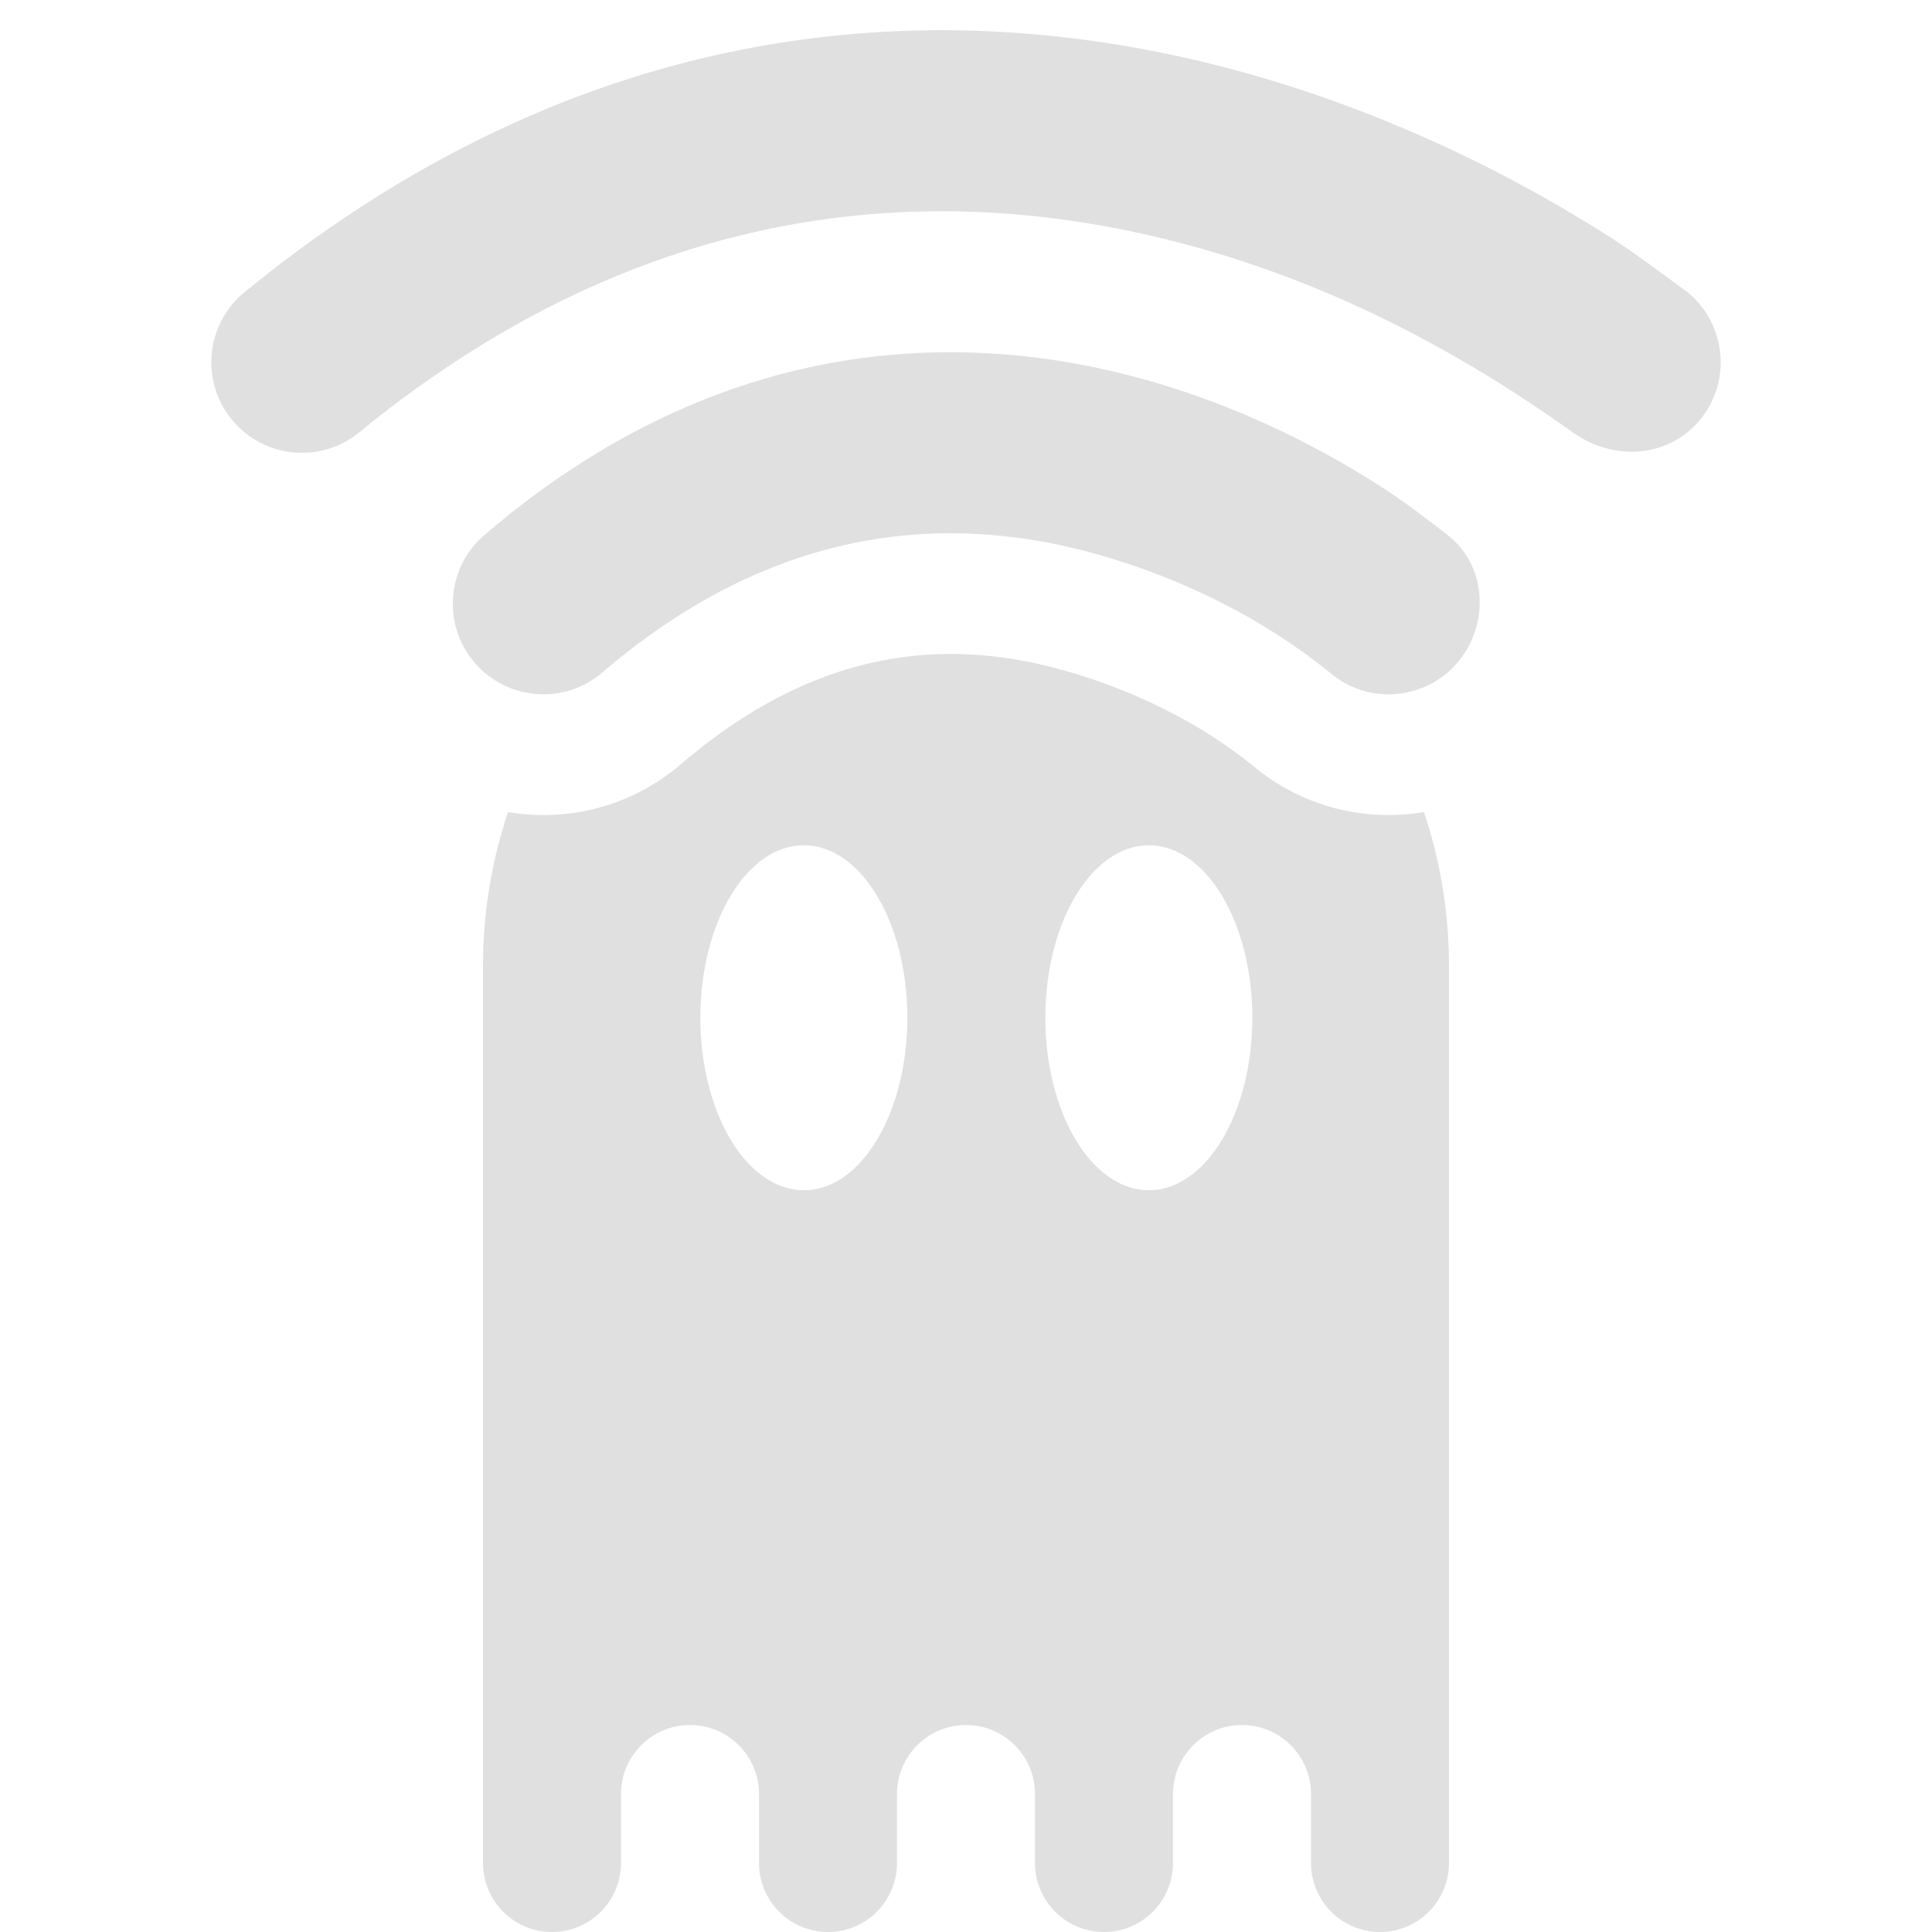
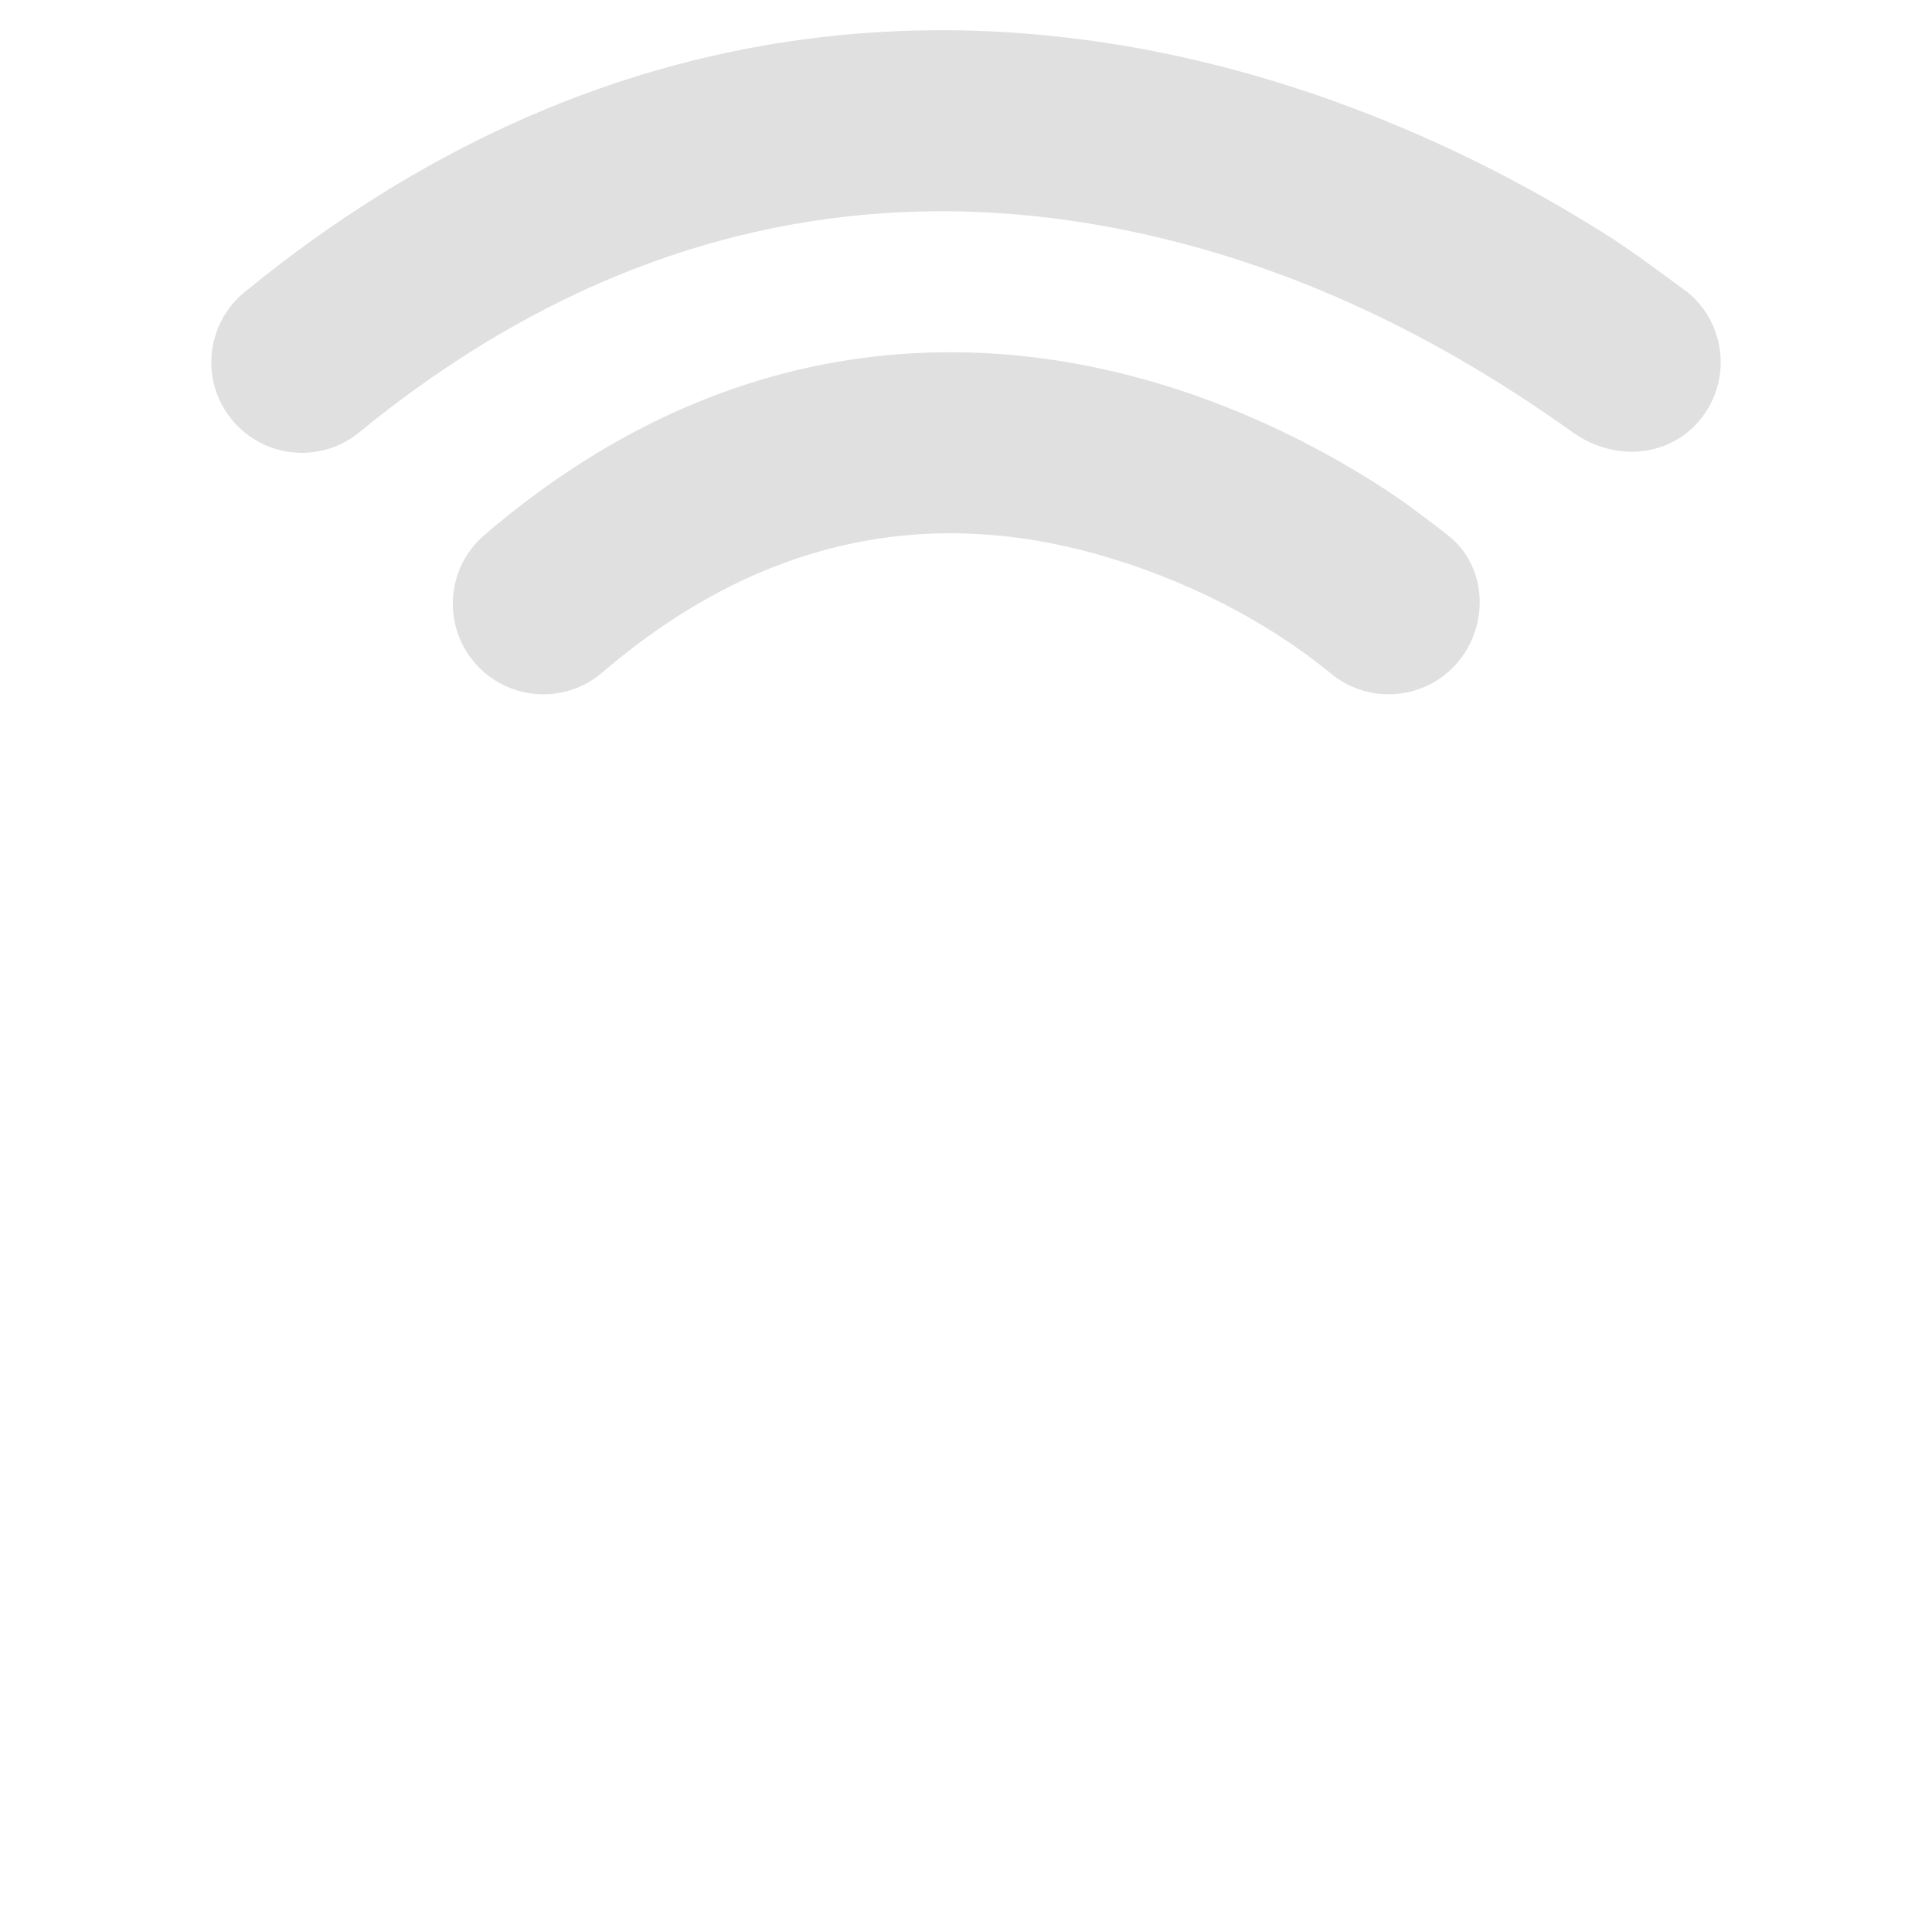
<svg xmlns="http://www.w3.org/2000/svg" width="128" height="128" viewBox="0 0 128 128" fill="none">
-   <path fill-rule="evenodd" clip-rule="evenodd" d="M33.659 53.803C32.583 57.006 32 60.435 32 64V123.429C32 125.954 34.047 128 36.571 128C39.096 128 41.143 125.954 41.143 123.429V118.858C41.143 116.333 43.19 114.286 45.714 114.286C48.239 114.286 50.286 116.333 50.286 118.858V123.429C50.286 125.954 52.332 128 54.857 128C57.382 128 59.429 125.954 59.429 123.429V118.858C59.429 116.333 61.475 114.286 64 114.286C66.525 114.286 68.571 116.333 68.571 118.858V123.429C68.571 125.954 70.618 128 73.143 128C75.668 128 77.714 125.954 77.714 123.429V118.858C77.714 116.333 79.761 114.286 82.286 114.286C84.81 114.286 86.857 116.333 86.857 118.858V123.429C86.857 125.954 88.904 128 91.429 128C93.953 128 96 125.954 96 123.429V64C96 60.435 95.417 57.006 94.341 53.803C90.426 54.465 86.259 53.465 82.99 50.715C79.532 47.914 75.172 45.752 70.654 44.462C63.72 42.48 54.848 42.283 45.111 50.63C41.827 53.445 37.614 54.472 33.659 53.803ZM53.257 78.858C57.044 78.858 60.114 73.741 60.114 67.429C60.114 61.117 57.044 56 53.257 56C49.47 56 46.4 61.117 46.4 67.429C46.4 73.741 49.47 78.858 53.257 78.858ZM82.972 67.429C82.972 73.741 79.901 78.858 76.114 78.858C72.327 78.858 69.257 73.741 69.257 67.429C69.257 61.117 72.327 56 76.114 56C79.901 56 82.972 61.117 82.972 67.429Z" fill="#E0E0E0" />
-   <path fill-rule="evenodd" clip-rule="evenodd" d="M15.356 27.799C13.258 25.235 13.636 21.454 16.201 19.356C40.018 -0.131 64.138 -0.182 82.079 4.711C90.963 7.134 98.328 10.755 103.465 13.757C107.157 15.915 108.125 16.656 111.799 19.356C114.364 21.454 114.742 25.235 112.644 27.799C110.571 30.332 106.924 30.589 104.201 28.644C96.485 23.131 88.12 18.797 78.921 16.288C63.862 12.181 43.982 12.131 23.799 28.644C21.235 30.742 17.455 30.364 15.356 27.799ZM31.445 43.905C29.288 41.389 29.579 37.601 32.095 35.444C47.925 21.876 64.124 21.795 76.148 25.231C82.055 26.918 86.931 29.433 90.32 31.508C92.34 32.744 93.312 33.438 95.905 35.444C98.525 37.473 98.712 41.389 96.556 43.905C94.403 46.416 90.626 46.711 88.11 44.568L88.101 44.56L88.087 44.549C83.676 40.959 78.292 38.323 72.852 36.769C63.876 34.205 52.075 34.124 39.905 44.555C37.389 46.712 33.601 46.421 31.445 43.905Z" fill="#E0E0E0" />
+   <path fill-rule="evenodd" clip-rule="evenodd" d="M15.356 27.799C13.258 25.235 13.636 21.454 16.201 19.356C40.018 -0.131 64.138 -0.182 82.079 4.711C90.963 7.134 98.328 10.755 103.465 13.757C107.157 15.915 108.125 16.656 111.799 19.356C114.364 21.454 114.742 25.235 112.644 27.799C110.571 30.332 106.924 30.589 104.201 28.644C96.485 23.131 88.12 18.797 78.921 16.288C63.862 12.181 43.982 12.131 23.799 28.644C21.235 30.742 17.455 30.364 15.356 27.799ZM31.445 43.905C29.288 41.389 29.579 37.601 32.095 35.444C47.925 21.876 64.124 21.795 76.148 25.231C82.055 26.918 86.931 29.433 90.32 31.508C92.34 32.744 93.312 33.438 95.905 35.444C98.525 37.473 98.712 41.389 96.556 43.905C94.403 46.416 90.626 46.711 88.11 44.568L88.087 44.549C83.676 40.959 78.292 38.323 72.852 36.769C63.876 34.205 52.075 34.124 39.905 44.555C37.389 46.712 33.601 46.421 31.445 43.905Z" fill="#E0E0E0" />
</svg>